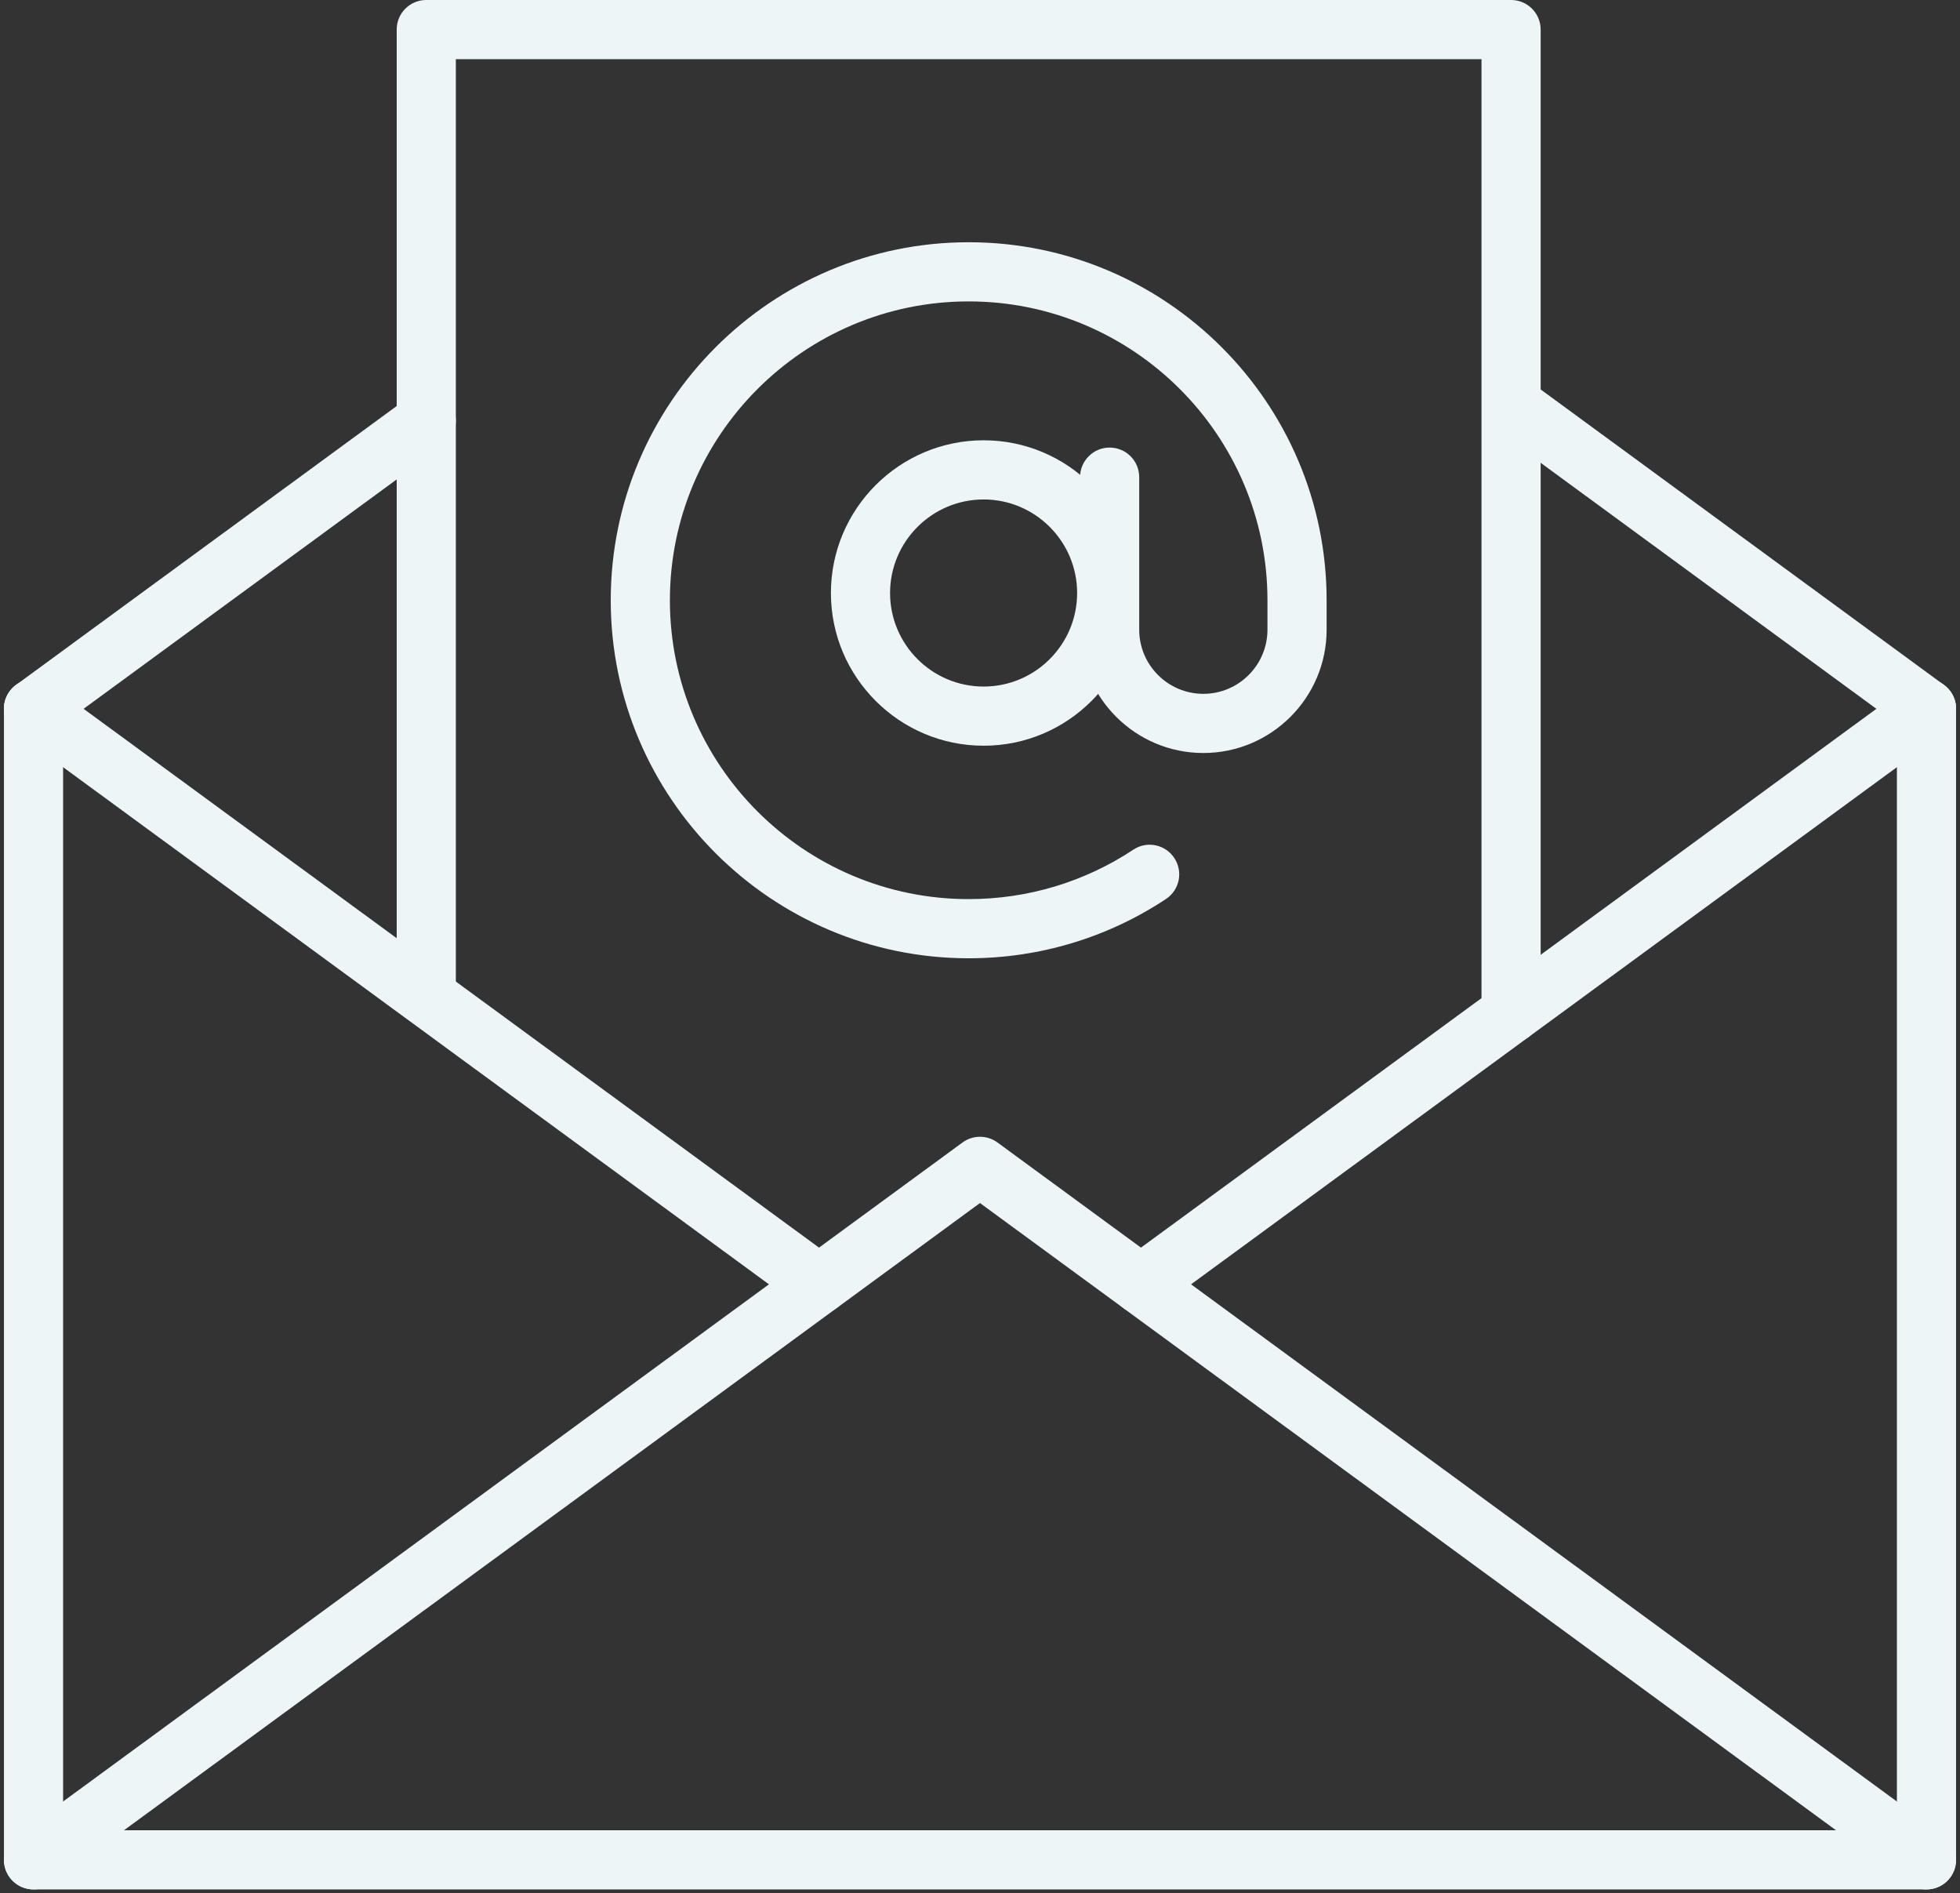
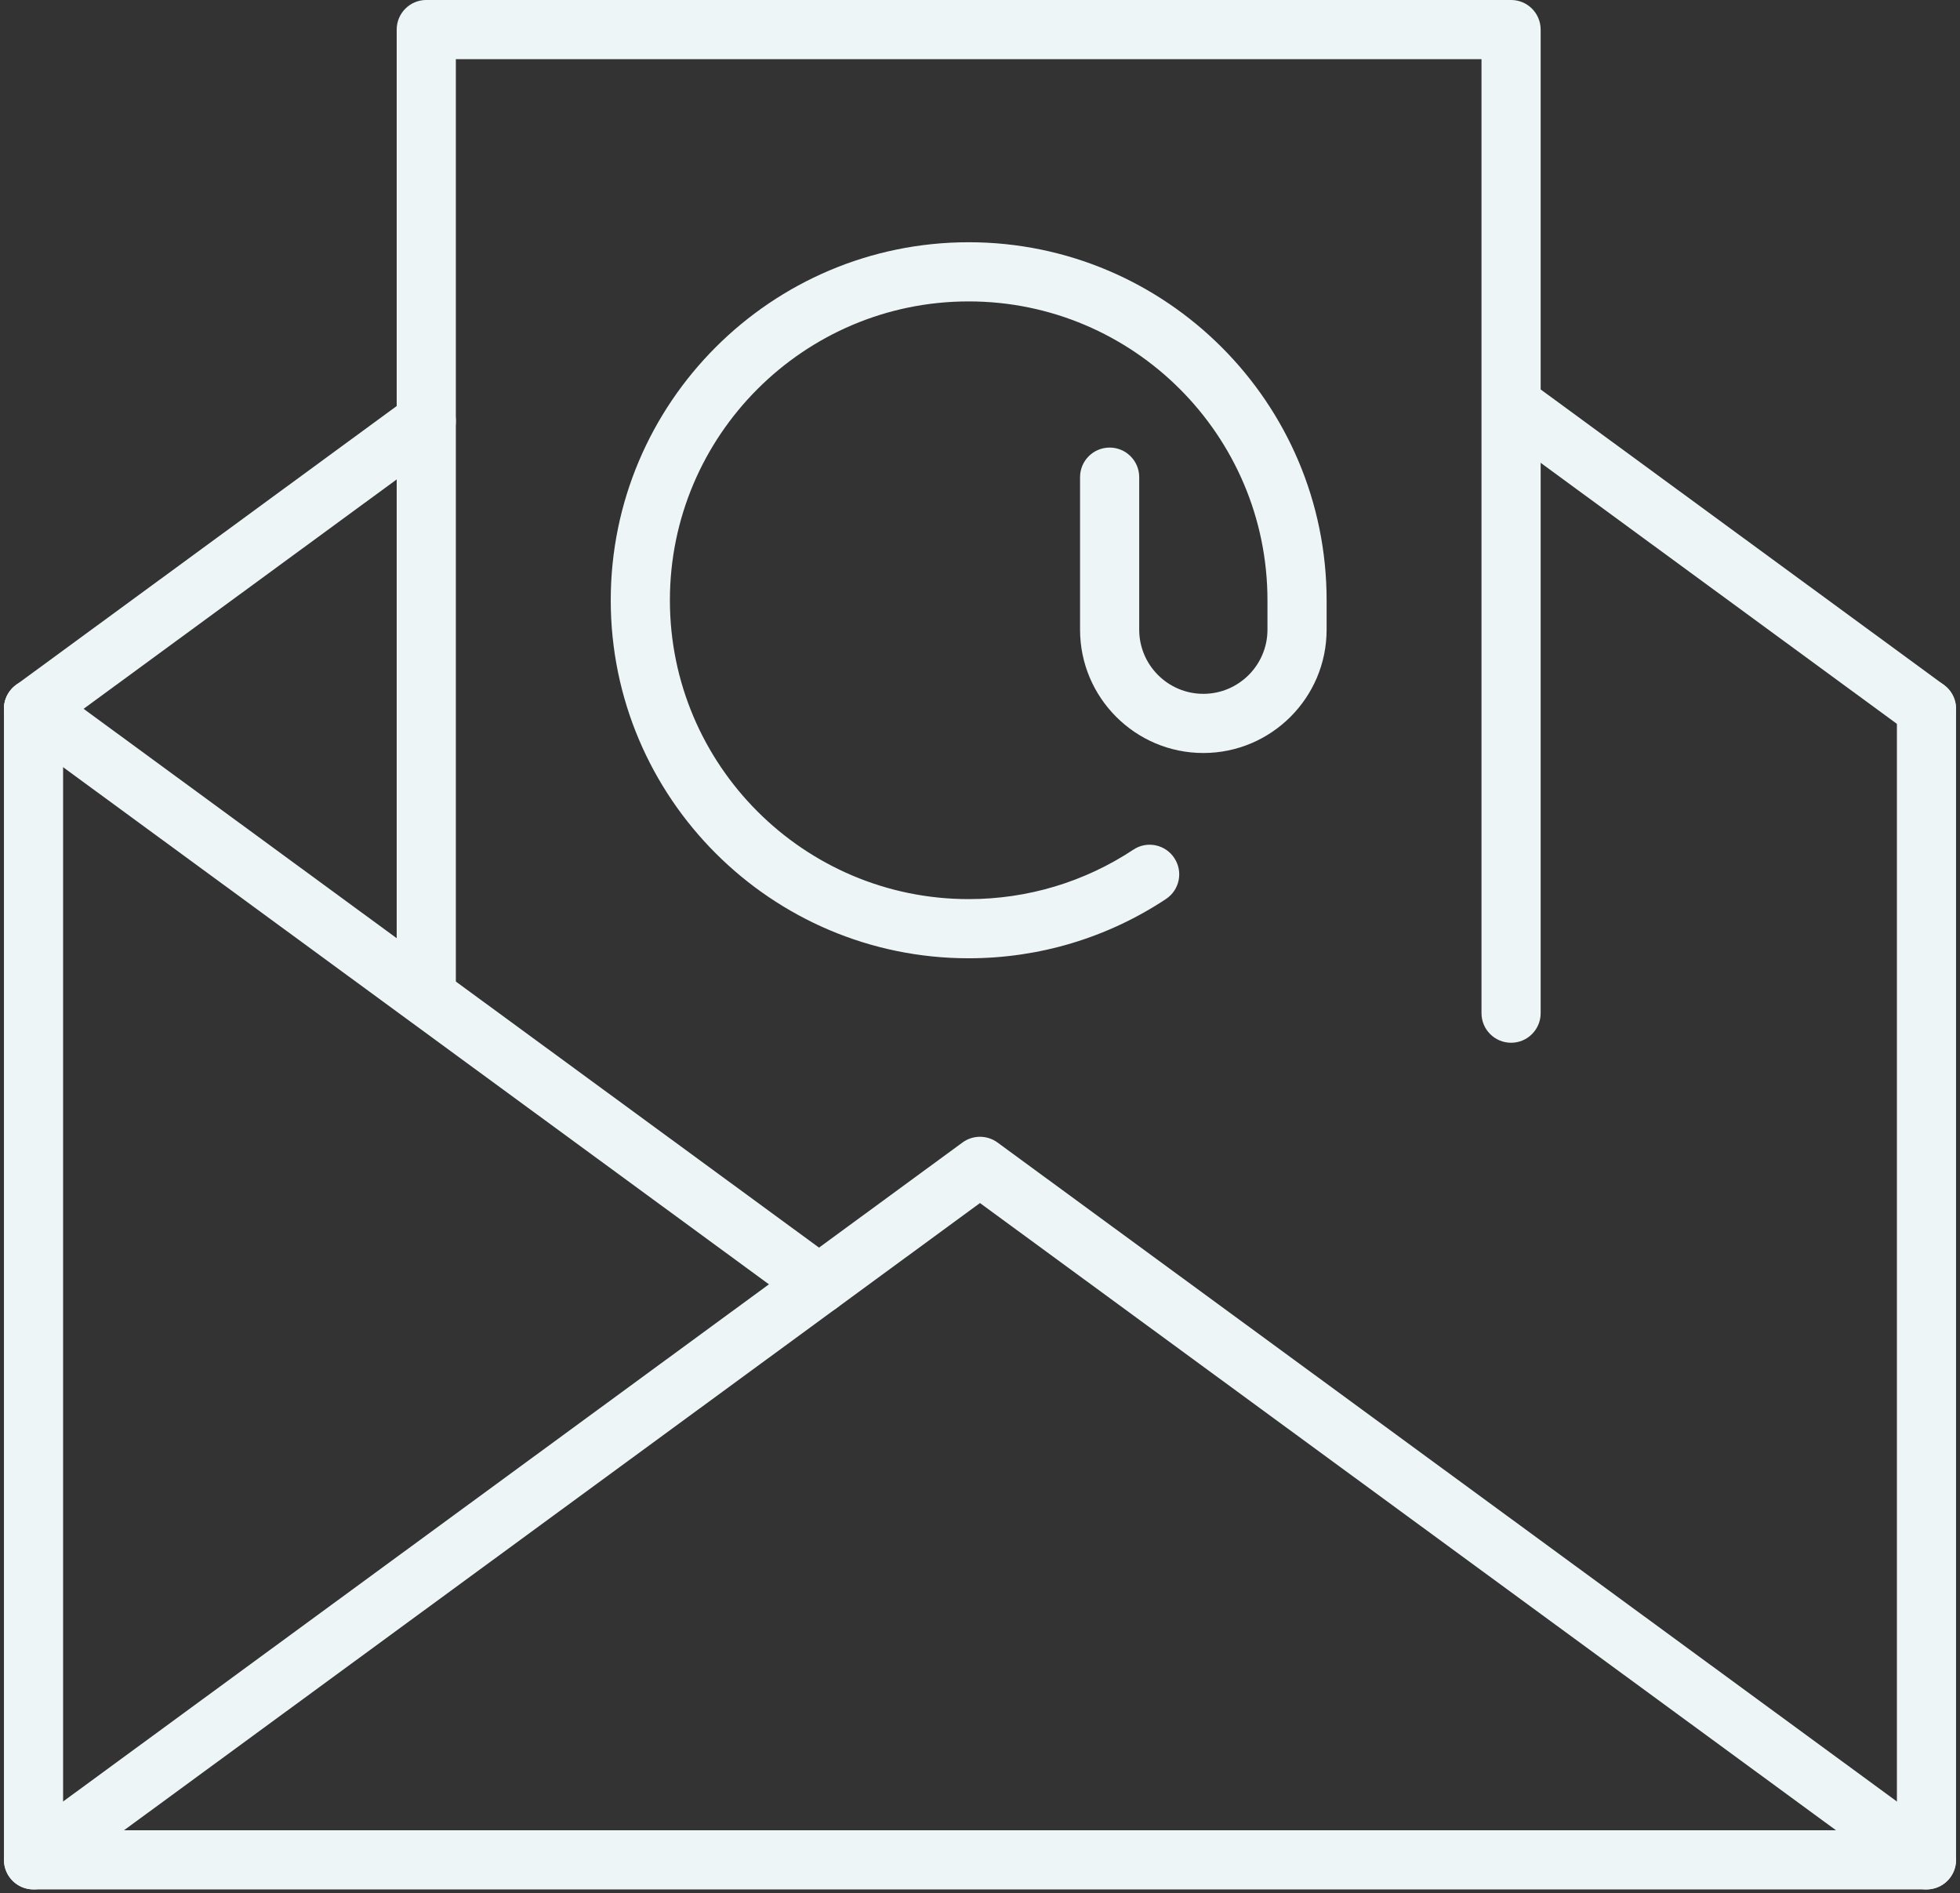
<svg xmlns="http://www.w3.org/2000/svg" fill="#edf5f7" height="1152" preserveAspectRatio="xMidYMid meet" version="1" viewBox="653.6 437.7 1192.8 1152.0" width="1192.8" zoomAndPan="magnify">
  <rect x="653.6" y="437.7" width="1192.8" height="1152.0" fill="#333333" stroke="none" />
  <g id="change1_1">
    <path d="M 1826.004 1587.301 L 674 1587.301 C 664.062 1587.301 656 1579.238 656 1569.301 L 656 868.969 C 656 859.023 664.062 850.969 674 850.969 C 683.941 850.969 692 859.023 692 868.969 L 692 1551.301 L 1808.004 1551.301 L 1808.004 868.969 C 1808.004 859.023 1816.059 850.969 1826.004 850.969 C 1835.949 850.969 1844.004 859.023 1844.004 868.969 L 1844.004 1569.301 C 1844.004 1579.238 1835.949 1587.301 1826.004 1587.301" fill="inherit" />
    <path d="M 1825.969 1587.301 C 1822.289 1587.301 1818.562 1586.184 1815.355 1583.84 L 1249.988 1169.676 L 684.637 1583.84 C 676.551 1589.723 665.348 1587.914 659.465 1579.953 C 653.605 1571.934 655.34 1560.66 663.355 1554.773 L 1239.352 1132.832 C 1245.684 1128.195 1254.305 1128.195 1260.637 1132.832 L 1836.629 1554.773 C 1844.648 1560.66 1846.383 1571.934 1840.527 1579.953 C 1836.98 1584.754 1831.52 1587.301 1825.969 1587.301" fill="inherit" />
    <path d="M 1825.969 886.973 C 1822.289 886.973 1818.562 885.852 1815.355 883.504 L 1569.121 703.125 C 1561.098 697.246 1559.379 685.977 1565.223 677.957 C 1571.113 669.969 1582.316 668.156 1590.402 674.07 L 1836.629 854.438 C 1844.648 860.328 1846.383 871.602 1840.527 879.609 C 1836.98 884.422 1831.52 886.973 1825.969 886.973" fill="inherit" />
    <path d="M 674.023 886.969 C 668.469 886.969 663.008 884.41 659.469 879.609 C 653.609 871.59 655.344 860.32 663.359 854.441 L 902.375 679.359 C 910.414 673.449 921.664 675.262 927.547 683.25 C 933.406 691.27 931.672 702.539 923.656 708.422 L 684.641 883.5 C 681.43 885.84 677.703 886.969 674.023 886.969" fill="inherit" />
-     <path d="M 1347.984 1237.125 C 1342.434 1237.125 1336.973 1234.574 1333.438 1229.773 C 1327.57 1221.754 1329.305 1210.484 1337.324 1204.594 L 1815.355 854.438 C 1823.41 848.559 1834.648 850.316 1840.527 858.336 C 1846.383 866.344 1844.648 877.625 1836.629 883.504 L 1358.609 1233.664 C 1355.391 1236.004 1351.664 1237.125 1347.984 1237.125" fill="inherit" />
    <path d="M 1152.012 1237.121 C 1148.328 1237.121 1144.602 1236 1141.391 1233.66 L 663.359 883.5 C 655.344 877.621 653.609 866.34 659.469 858.328 C 665.352 850.309 676.555 848.559 684.641 854.441 L 1162.672 1204.59 C 1170.691 1210.48 1172.422 1221.75 1166.559 1229.77 C 1163.02 1234.57 1157.559 1237.121 1152.012 1237.121" fill="inherit" />
    <path d="M 1573.199 1072.148 C 1563.27 1072.148 1555.199 1064.09 1555.199 1054.148 L 1555.199 473.691 L 931.016 473.691 L 931.016 1042.309 C 931.016 1052.25 922.953 1060.309 913.016 1060.309 C 903.078 1060.309 895.016 1052.25 895.016 1042.309 L 895.016 455.691 C 895.016 445.762 903.078 437.691 913.016 437.691 L 1573.199 437.691 C 1583.141 437.691 1591.199 445.762 1591.199 455.691 L 1591.199 1054.148 C 1591.199 1064.09 1583.141 1072.148 1573.199 1072.148" fill="inherit" />
-     <path d="M 1252.199 741.59 C 1220.82 741.59 1195.27 767.129 1195.27 798.52 C 1195.27 829.898 1220.82 855.422 1252.199 855.422 C 1283.59 855.422 1309.109 829.898 1309.109 798.52 C 1309.109 767.129 1283.59 741.59 1252.199 741.59 Z M 1252.199 891.422 C 1200.969 891.422 1159.27 849.75 1159.27 798.52 C 1159.27 747.281 1200.969 705.59 1252.199 705.59 C 1303.441 705.59 1345.109 747.281 1345.109 798.52 C 1345.109 849.75 1303.441 891.422 1252.199 891.422" fill="inherit" />
    <path d="M 1243.109 1020.75 C 1122.988 1020.75 1025.281 923.039 1025.281 802.922 C 1025.281 682.809 1122.988 585.09 1243.109 585.09 C 1363.23 585.09 1460.941 682.809 1460.941 802.922 L 1460.941 820.828 C 1460.941 862.191 1427.281 895.852 1385.91 895.852 C 1344.551 895.852 1310.891 862.191 1310.891 820.828 L 1310.891 728.02 C 1310.891 718.078 1318.949 710.02 1328.891 710.02 C 1338.828 710.02 1346.891 718.078 1346.891 728.02 L 1346.891 820.828 C 1346.891 842.34 1364.398 859.852 1385.91 859.852 C 1407.43 859.852 1424.941 842.34 1424.941 820.828 L 1424.941 802.922 C 1424.941 702.66 1343.379 621.09 1243.109 621.09 C 1142.84 621.09 1061.281 702.66 1061.281 802.922 C 1061.281 903.191 1142.84 984.75 1243.109 984.75 C 1278.949 984.75 1313.59 974.34 1343.301 954.68 C 1351.578 949.121 1362.781 951.469 1368.238 959.738 C 1373.75 968.039 1371.48 979.191 1363.18 984.68 C 1327.551 1008.281 1286.02 1020.75 1243.109 1020.75" fill="inherit" />
  </g>
</svg>